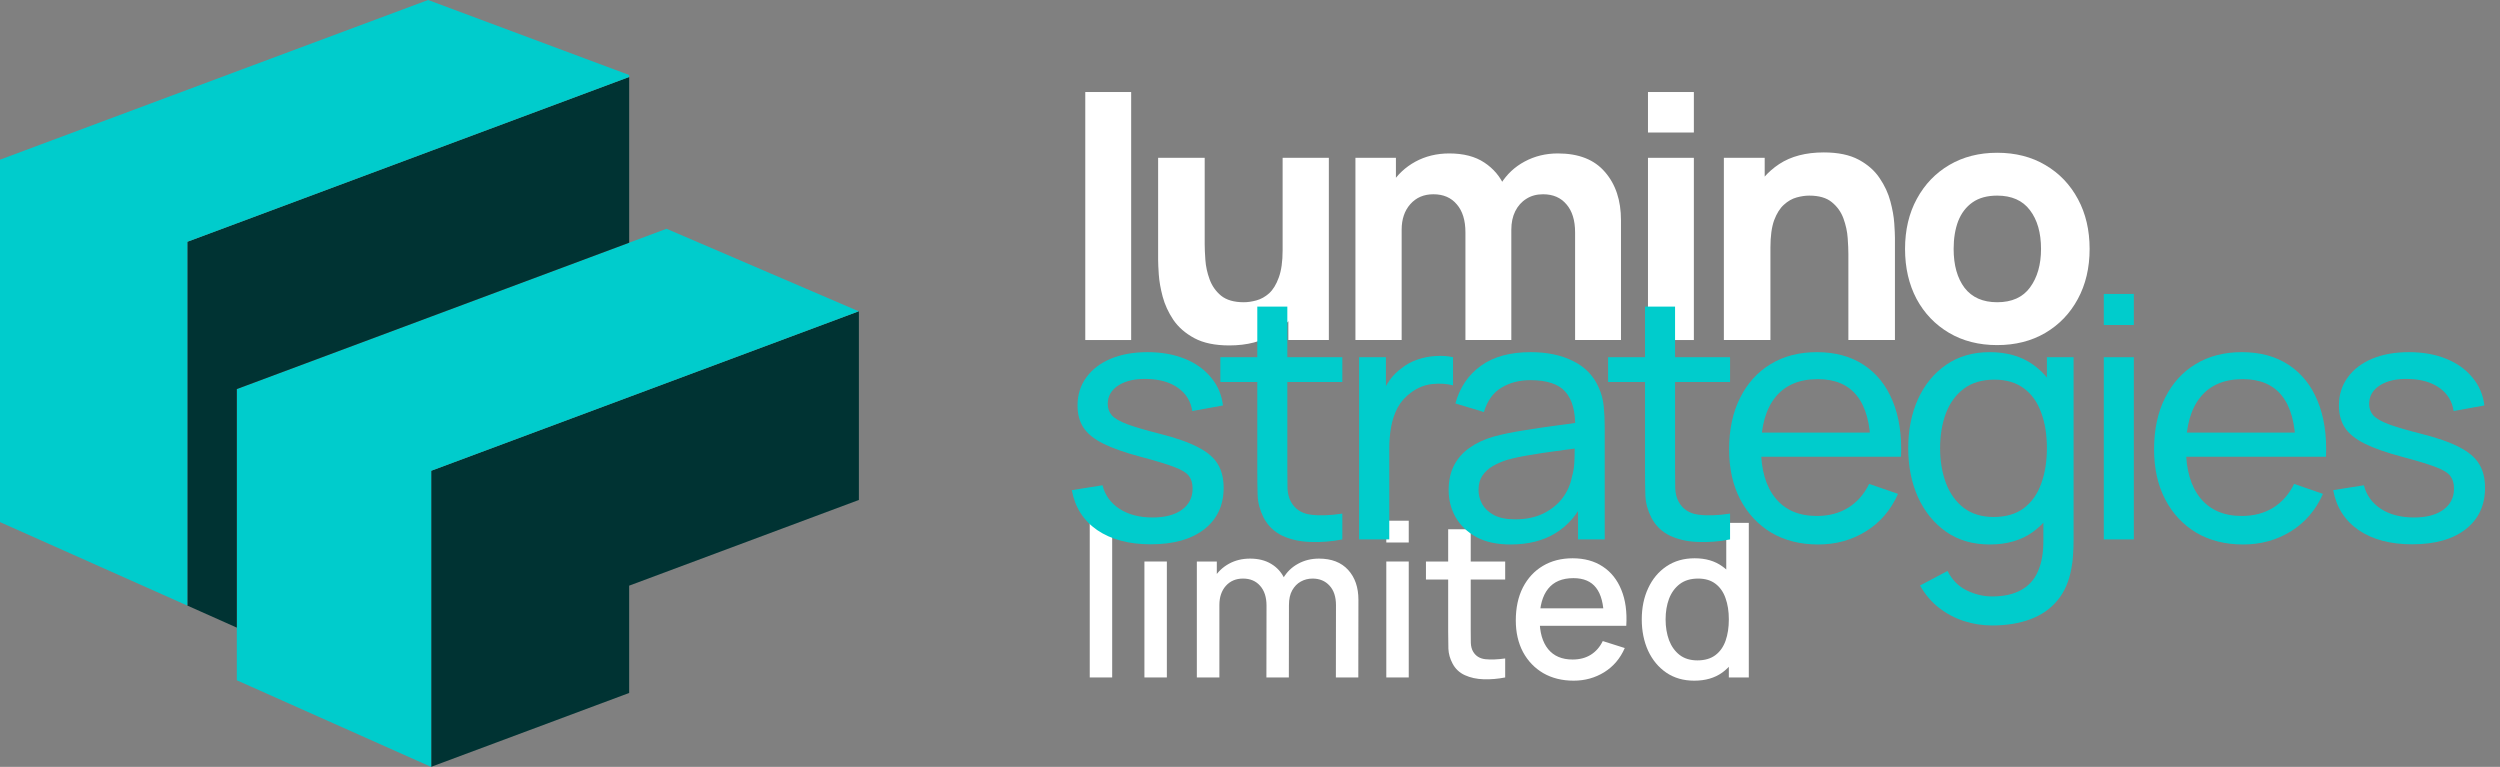
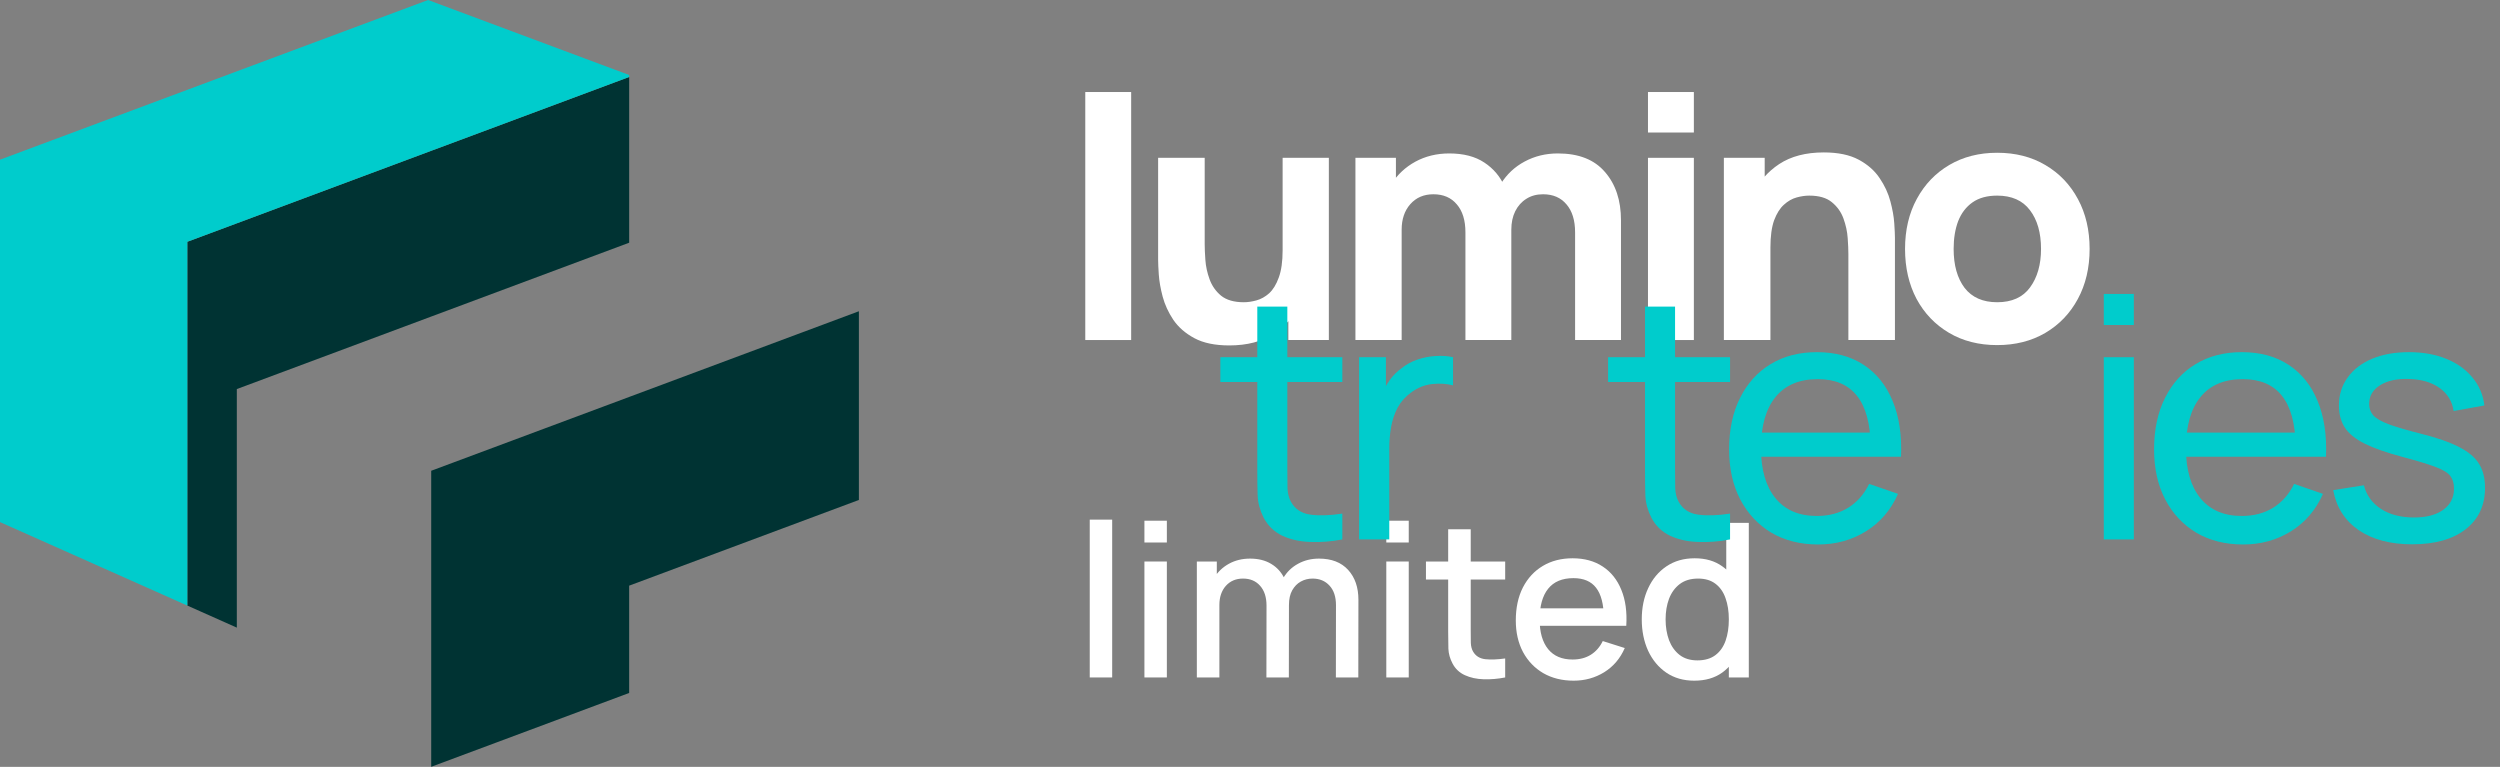
<svg xmlns="http://www.w3.org/2000/svg" width="163" height="50" viewBox="0 0 163 50" fill="none">
  <rect x="0" y="0" width="163" height="50" fill="#808080" stroke="none" />
  <path d="M70.76 22.17V6H73.752V22.17H70.76Z" fill="white" />
  <path d="M80.151 22.522C79.22 22.522 78.461 22.364 77.874 22.049C77.288 21.734 76.829 21.334 76.499 20.85C76.177 20.366 75.946 19.864 75.806 19.343C75.667 18.815 75.583 18.335 75.553 17.902C75.524 17.469 75.51 17.154 75.51 16.956V10.29H78.546V15.9C78.546 16.171 78.56 16.52 78.59 16.945C78.619 17.363 78.71 17.785 78.865 18.21C79.019 18.635 79.268 18.991 79.612 19.277C79.965 19.563 80.46 19.706 81.097 19.706C81.354 19.706 81.629 19.666 81.922 19.585C82.216 19.504 82.491 19.35 82.748 19.123C83.004 18.888 83.213 18.547 83.374 18.1C83.543 17.645 83.627 17.051 83.627 16.318L85.344 17.132C85.344 18.071 85.153 18.951 84.772 19.772C84.39 20.593 83.814 21.257 83.044 21.763C82.282 22.269 81.317 22.522 80.151 22.522ZM84.001 22.17V18.232H83.627V10.29H86.641V22.17H84.001Z" fill="white" />
  <path d="M102.696 22.17V15.152C102.696 14.367 102.509 13.759 102.135 13.326C101.768 12.886 101.259 12.666 100.606 12.666C100.188 12.666 99.825 12.765 99.517 12.963C99.209 13.154 98.967 13.425 98.791 13.777C98.622 14.122 98.538 14.521 98.538 14.976L97.284 14.14C97.284 13.326 97.475 12.607 97.856 11.984C98.245 11.361 98.761 10.877 99.407 10.532C100.06 10.18 100.782 10.004 101.574 10.004C102.931 10.004 103.954 10.407 104.643 11.214C105.34 12.013 105.688 13.062 105.688 14.36V22.17H102.696ZM88.374 22.17V10.29H91.014V14.228H91.388V22.17H88.374ZM95.546 22.17V15.152C95.546 14.367 95.359 13.759 94.985 13.326C94.618 12.886 94.109 12.666 93.456 12.666C92.832 12.666 92.33 12.882 91.949 13.315C91.575 13.74 91.388 14.294 91.388 14.976L90.134 14.096C90.134 13.319 90.328 12.622 90.717 12.006C91.106 11.39 91.626 10.902 92.279 10.543C92.939 10.184 93.676 10.004 94.49 10.004C95.421 10.004 96.184 10.202 96.778 10.598C97.379 10.994 97.823 11.522 98.109 12.182C98.395 12.842 98.538 13.568 98.538 14.36V22.17H95.546Z" fill="white" />
  <path d="M107.448 8.64V6H110.44V8.64H107.448ZM107.448 22.17V10.29H110.44V22.17H107.448Z" fill="white" />
  <path d="M120.514 22.17V16.56C120.514 16.289 120.499 15.944 120.47 15.526C120.441 15.101 120.349 14.675 120.195 14.25C120.041 13.825 119.788 13.469 119.436 13.183C119.091 12.897 118.6 12.754 117.962 12.754C117.705 12.754 117.43 12.794 117.137 12.875C116.844 12.956 116.569 13.113 116.312 13.348C116.055 13.575 115.843 13.913 115.674 14.36C115.513 14.807 115.432 15.401 115.432 16.142L113.716 15.328C113.716 14.389 113.907 13.509 114.288 12.688C114.669 11.867 115.241 11.203 116.004 10.697C116.774 10.191 117.742 9.938 118.908 9.938C119.839 9.938 120.598 10.096 121.185 10.411C121.772 10.726 122.226 11.126 122.549 11.61C122.879 12.094 123.114 12.6 123.253 13.128C123.392 13.649 123.477 14.125 123.506 14.558C123.535 14.991 123.55 15.306 123.55 15.504V22.17H120.514ZM112.396 22.17V10.29H115.058V14.228H115.432V22.17H112.396Z" fill="white" />
  <path d="M130.215 22.5C129.02 22.5 127.971 22.232 127.069 21.697C126.167 21.162 125.463 20.425 124.957 19.486C124.459 18.54 124.209 17.455 124.209 16.23C124.209 14.991 124.466 13.902 124.979 12.963C125.493 12.017 126.2 11.28 127.102 10.752C128.004 10.224 129.042 9.96 130.215 9.96C131.411 9.96 132.459 10.228 133.361 10.763C134.271 11.298 134.978 12.039 135.484 12.985C135.99 13.924 136.243 15.005 136.243 16.23C136.243 17.462 135.987 18.551 135.473 19.497C134.967 20.436 134.26 21.173 133.35 21.708C132.448 22.236 131.403 22.5 130.215 22.5ZM130.215 19.706C131.176 19.706 131.891 19.383 132.36 18.738C132.837 18.085 133.075 17.249 133.075 16.23C133.075 15.174 132.833 14.331 132.349 13.7C131.873 13.069 131.161 12.754 130.215 12.754C129.563 12.754 129.027 12.901 128.609 13.194C128.191 13.487 127.88 13.894 127.674 14.415C127.476 14.936 127.377 15.541 127.377 16.23C127.377 17.293 127.616 18.14 128.092 18.771C128.576 19.394 129.284 19.706 130.215 19.706Z" fill="white" />
  <path d="M71.051 44.17V33.88H72.514V44.17H71.051Z" fill="white" />
  <path d="M74.616 35.371V33.95H76.079V35.371H74.616ZM74.616 44.17V36.61H76.079V44.17H74.616Z" fill="white" />
  <path d="M87.099 44.17L87.106 39.459C87.106 38.913 86.966 38.488 86.686 38.185C86.406 37.877 86.037 37.723 85.58 37.723C85.3 37.723 85.043 37.788 84.81 37.919C84.581 38.045 84.395 38.236 84.25 38.493C84.11 38.745 84.04 39.062 84.04 39.445L83.333 39.088C83.324 38.556 83.436 38.089 83.669 37.688C83.907 37.287 84.229 36.976 84.635 36.757C85.041 36.533 85.496 36.421 86 36.421C86.817 36.421 87.449 36.666 87.897 37.156C88.345 37.646 88.569 38.297 88.569 39.109L88.562 44.17H87.099ZM78.034 44.17V36.61H79.336V38.794H79.504V44.17H78.034ZM82.57 44.17L82.577 39.487C82.577 38.936 82.437 38.505 82.157 38.192C81.882 37.879 81.511 37.723 81.044 37.723C80.582 37.723 80.209 37.882 79.924 38.199C79.644 38.516 79.504 38.932 79.504 39.445L78.804 38.997C78.804 38.502 78.923 38.061 79.161 37.674C79.399 37.287 79.721 36.981 80.127 36.757C80.533 36.533 80.993 36.421 81.506 36.421C82.043 36.421 82.5 36.535 82.878 36.764C83.256 36.988 83.543 37.303 83.739 37.709C83.94 38.115 84.04 38.586 84.04 39.123L84.033 44.17H82.57Z" fill="white" />
  <path d="M90.387 35.371V33.95H91.85V35.371H90.387ZM90.387 44.17V36.61H91.85V44.17H90.387Z" fill="white" />
  <path d="M98.138 44.17C97.662 44.263 97.195 44.303 96.738 44.289C96.28 44.275 95.872 44.186 95.513 44.023C95.153 43.86 94.883 43.603 94.701 43.253C94.537 42.94 94.449 42.623 94.435 42.301C94.425 41.974 94.421 41.606 94.421 41.195V34.51H95.891V41.125C95.891 41.428 95.893 41.692 95.898 41.916C95.907 42.14 95.956 42.329 96.045 42.483C96.213 42.772 96.479 42.938 96.843 42.98C97.211 43.017 97.643 43.001 98.138 42.931V44.17ZM92.972 37.786V36.61H98.138V37.786H92.972Z" fill="white" />
  <path d="M102.603 44.38C101.852 44.38 101.191 44.217 100.622 43.89C100.057 43.559 99.616 43.099 99.299 42.511C98.986 41.918 98.83 41.232 98.83 40.453C98.83 39.627 98.984 38.911 99.292 38.304C99.605 37.697 100.039 37.228 100.594 36.897C101.149 36.566 101.796 36.4 102.533 36.4C103.303 36.4 103.959 36.58 104.5 36.939C105.041 37.294 105.445 37.8 105.711 38.458C105.982 39.116 106.089 39.898 106.033 40.803H104.57V40.271C104.561 39.394 104.393 38.745 104.066 38.325C103.744 37.905 103.252 37.695 102.589 37.695C101.856 37.695 101.306 37.926 100.937 38.388C100.568 38.85 100.384 39.517 100.384 40.39C100.384 41.221 100.568 41.865 100.937 42.322C101.306 42.775 101.838 43.001 102.533 43.001C102.99 43.001 103.385 42.898 103.716 42.693C104.052 42.483 104.313 42.184 104.5 41.797L105.935 42.252C105.641 42.929 105.195 43.454 104.598 43.827C104.001 44.196 103.336 44.38 102.603 44.38ZM99.908 40.803V39.662H105.305V40.803H99.908Z" fill="white" />
  <path d="M110.466 44.38C109.762 44.38 109.153 44.205 108.639 43.855C108.131 43.505 107.736 43.029 107.456 42.427C107.181 41.82 107.043 41.139 107.043 40.383C107.043 39.622 107.183 38.943 107.463 38.346C107.743 37.744 108.14 37.27 108.653 36.925C109.171 36.575 109.785 36.4 110.494 36.4C111.208 36.4 111.808 36.575 112.293 36.925C112.783 37.27 113.152 37.744 113.399 38.346C113.651 38.948 113.777 39.627 113.777 40.383C113.777 41.139 113.651 41.818 113.399 42.42C113.147 43.022 112.776 43.5 112.286 43.855C111.796 44.205 111.19 44.38 110.466 44.38ZM110.669 43.057C111.15 43.057 111.542 42.943 111.845 42.714C112.149 42.485 112.37 42.17 112.51 41.769C112.65 41.368 112.72 40.906 112.72 40.383C112.72 39.86 112.648 39.398 112.503 38.997C112.363 38.596 112.144 38.283 111.845 38.059C111.551 37.835 111.176 37.723 110.718 37.723C110.233 37.723 109.834 37.842 109.521 38.08C109.209 38.318 108.975 38.638 108.821 39.039C108.672 39.44 108.597 39.888 108.597 40.383C108.597 40.882 108.672 41.335 108.821 41.741C108.975 42.142 109.204 42.462 109.507 42.7C109.815 42.938 110.203 43.057 110.669 43.057ZM112.72 44.17V38.731H112.552V34.09H114.022V44.17H112.72Z" fill="white" />
-   <path d="M75.029 35.489C73.614 35.489 72.451 35.181 71.542 34.565C70.64 33.942 70.086 33.073 69.881 31.958L71.883 31.639C72.044 32.284 72.415 32.798 72.994 33.179C73.573 33.553 74.292 33.74 75.15 33.74C75.964 33.74 76.602 33.571 77.064 33.234C77.526 32.897 77.757 32.438 77.757 31.859C77.757 31.522 77.68 31.25 77.526 31.045C77.372 30.832 77.053 30.634 76.569 30.451C76.092 30.268 75.37 30.048 74.402 29.791C73.353 29.512 72.528 29.223 71.927 28.922C71.326 28.621 70.897 28.273 70.64 27.877C70.383 27.481 70.255 27.001 70.255 26.436C70.255 25.739 70.445 25.131 70.827 24.61C71.208 24.082 71.74 23.675 72.422 23.389C73.111 23.103 73.91 22.96 74.82 22.96C75.722 22.96 76.528 23.103 77.24 23.389C77.951 23.675 78.523 24.082 78.956 24.61C79.396 25.131 79.656 25.739 79.737 26.436L77.735 26.799C77.639 26.161 77.332 25.659 76.811 25.292C76.297 24.925 75.634 24.731 74.82 24.709C74.05 24.68 73.423 24.815 72.939 25.116C72.462 25.417 72.224 25.824 72.224 26.337C72.224 26.623 72.312 26.869 72.488 27.074C72.671 27.279 73.005 27.474 73.489 27.657C73.98 27.84 74.692 28.049 75.623 28.284C76.671 28.548 77.496 28.838 78.098 29.153C78.707 29.461 79.139 29.828 79.396 30.253C79.653 30.671 79.781 31.188 79.781 31.804C79.781 32.948 79.359 33.85 78.516 34.51C77.672 35.163 76.51 35.489 75.029 35.489Z" fill="#00CCCC" />
  <path d="M87.52 35.17C86.816 35.309 86.119 35.364 85.43 35.335C84.748 35.313 84.139 35.177 83.604 34.928C83.069 34.671 82.662 34.275 82.383 33.74C82.148 33.271 82.02 32.798 81.998 32.321C81.983 31.837 81.976 31.291 81.976 30.682V19.99H83.934V30.594C83.934 31.078 83.938 31.492 83.945 31.837C83.96 32.182 84.037 32.479 84.176 32.728C84.44 33.197 84.858 33.472 85.43 33.553C86.009 33.634 86.706 33.612 87.52 33.487V35.17ZM79.567 24.907V23.29H87.52V24.907H79.567Z" fill="#00CCCC" />
  <path d="M88.612 35.17V23.29H90.361V26.161L90.075 25.787C90.214 25.42 90.394 25.083 90.614 24.775C90.841 24.467 91.094 24.214 91.373 24.016C91.681 23.767 92.029 23.576 92.418 23.444C92.806 23.312 93.203 23.235 93.606 23.213C94.009 23.184 94.387 23.209 94.739 23.29V25.127C94.328 25.017 93.877 24.988 93.386 25.039C92.894 25.09 92.44 25.27 92.022 25.578C91.641 25.849 91.344 26.179 91.131 26.568C90.925 26.957 90.782 27.378 90.702 27.833C90.621 28.28 90.581 28.739 90.581 29.208V35.17H88.612Z" fill="#00CCCC" />
-   <path d="M98.489 35.5C97.602 35.5 96.857 35.339 96.256 35.016C95.662 34.686 95.211 34.253 94.903 33.718C94.602 33.183 94.452 32.596 94.452 31.958C94.452 31.335 94.569 30.796 94.804 30.341C95.046 29.879 95.383 29.498 95.816 29.197C96.249 28.889 96.766 28.647 97.367 28.471C97.932 28.317 98.562 28.185 99.259 28.075C99.963 27.958 100.674 27.851 101.393 27.756C102.112 27.661 102.783 27.569 103.406 27.481L102.702 27.888C102.724 26.832 102.511 26.051 102.064 25.545C101.624 25.039 100.861 24.786 99.776 24.786C99.057 24.786 98.427 24.951 97.884 25.281C97.349 25.604 96.971 26.132 96.751 26.865L94.892 26.304C95.178 25.263 95.732 24.445 96.553 23.851C97.374 23.257 98.456 22.96 99.798 22.96C100.876 22.96 101.8 23.154 102.57 23.543C103.347 23.924 103.905 24.504 104.242 25.281C104.411 25.648 104.517 26.047 104.561 26.48C104.605 26.905 104.627 27.353 104.627 27.822V35.17H102.889V32.321L103.296 32.585C102.849 33.546 102.222 34.272 101.415 34.763C100.616 35.254 99.64 35.5 98.489 35.5ZM98.786 33.861C99.49 33.861 100.099 33.736 100.612 33.487C101.133 33.23 101.551 32.897 101.866 32.486C102.181 32.068 102.387 31.613 102.482 31.122C102.592 30.755 102.651 30.348 102.658 29.901C102.673 29.446 102.68 29.098 102.68 28.856L103.362 29.153C102.724 29.241 102.097 29.325 101.481 29.406C100.865 29.487 100.282 29.575 99.732 29.67C99.182 29.758 98.687 29.864 98.247 29.989C97.924 30.092 97.62 30.224 97.334 30.385C97.055 30.546 96.828 30.755 96.652 31.012C96.483 31.261 96.399 31.573 96.399 31.947C96.399 32.27 96.48 32.578 96.641 32.871C96.81 33.164 97.066 33.403 97.411 33.586C97.763 33.769 98.221 33.861 98.786 33.861Z" fill="#00CCCC" />
  <path d="M112.8 35.17C112.096 35.309 111.399 35.364 110.71 35.335C110.028 35.313 109.419 35.177 108.884 34.928C108.349 34.671 107.942 34.275 107.663 33.74C107.428 33.271 107.3 32.798 107.278 32.321C107.263 31.837 107.256 31.291 107.256 30.682V19.99H109.214V30.594C109.214 31.078 109.218 31.492 109.225 31.837C109.24 32.182 109.317 32.479 109.456 32.728C109.72 33.197 110.138 33.472 110.71 33.553C111.289 33.634 111.986 33.612 112.8 33.487V35.17ZM104.847 24.907V23.29H112.8V24.907H104.847Z" fill="#00CCCC" />
  <path d="M118.546 35.5C117.38 35.5 116.361 35.243 115.488 34.73C114.623 34.209 113.948 33.487 113.464 32.563C112.98 31.632 112.738 30.546 112.738 29.307C112.738 28.009 112.976 26.887 113.453 25.941C113.93 24.988 114.593 24.254 115.444 23.741C116.302 23.22 117.307 22.96 118.458 22.96C119.653 22.96 120.669 23.235 121.505 23.785C122.348 24.335 122.979 25.12 123.397 26.139C123.822 27.158 124.006 28.372 123.947 29.78H121.967V29.076C121.945 27.617 121.648 26.528 121.076 25.809C120.504 25.083 119.653 24.72 118.524 24.72C117.314 24.72 116.394 25.109 115.763 25.886C115.132 26.663 114.817 27.778 114.817 29.23C114.817 30.631 115.132 31.716 115.763 32.486C116.394 33.256 117.292 33.641 118.458 33.641C119.243 33.641 119.925 33.461 120.504 33.102C121.083 32.743 121.538 32.226 121.868 31.551L123.749 32.2C123.287 33.249 122.59 34.063 121.659 34.642C120.735 35.214 119.697 35.5 118.546 35.5ZM114.157 29.78V28.207H122.935V29.78H114.157Z" fill="#00CCCC" />
-   <path d="M129.883 40.78C129.26 40.78 128.651 40.685 128.057 40.494C127.463 40.303 126.917 40.014 126.418 39.625C125.927 39.244 125.516 38.76 125.186 38.173L126.979 37.227C127.272 37.806 127.687 38.228 128.222 38.492C128.765 38.756 129.322 38.888 129.894 38.888C130.649 38.888 131.276 38.749 131.775 38.47C132.274 38.199 132.64 37.792 132.875 37.249C133.117 36.706 133.234 36.032 133.227 35.225V31.98H133.458V23.29H135.196V35.247C135.196 35.57 135.185 35.881 135.163 36.182C135.148 36.483 135.112 36.78 135.053 37.073C134.899 37.916 134.595 38.609 134.14 39.152C133.685 39.702 133.099 40.109 132.38 40.373C131.661 40.644 130.829 40.78 129.883 40.78ZM129.74 35.5C128.633 35.5 127.683 35.225 126.891 34.675C126.099 34.118 125.487 33.366 125.054 32.42C124.629 31.474 124.416 30.407 124.416 29.219C124.416 28.031 124.629 26.964 125.054 26.018C125.487 25.072 126.099 24.328 126.891 23.785C127.683 23.235 128.629 22.96 129.729 22.96C130.851 22.96 131.793 23.231 132.556 23.774C133.319 24.317 133.894 25.061 134.283 26.007C134.679 26.953 134.877 28.024 134.877 29.219C134.877 30.4 134.679 31.467 134.283 32.42C133.894 33.366 133.319 34.118 132.556 34.675C131.793 35.225 130.855 35.5 129.74 35.5ZM129.982 33.707C130.781 33.707 131.438 33.516 131.951 33.135C132.464 32.746 132.842 32.215 133.084 31.54C133.333 30.858 133.458 30.084 133.458 29.219C133.458 28.339 133.333 27.565 133.084 26.898C132.842 26.223 132.468 25.699 131.962 25.325C131.456 24.944 130.814 24.753 130.037 24.753C129.23 24.753 128.563 24.951 128.035 25.347C127.514 25.743 127.126 26.278 126.869 26.953C126.62 27.628 126.495 28.383 126.495 29.219C126.495 30.062 126.623 30.825 126.88 31.507C127.137 32.182 127.522 32.717 128.035 33.113C128.556 33.509 129.205 33.707 129.982 33.707Z" fill="#00CCCC" />
  <path d="M137.167 21.189V19.165H139.125V21.189H137.167ZM137.167 35.17V23.29H139.125V35.17H137.167Z" fill="#00CCCC" />
  <path d="M146.254 35.5C145.088 35.5 144.069 35.243 143.196 34.73C142.331 34.209 141.656 33.487 141.172 32.563C140.688 31.632 140.446 30.546 140.446 29.307C140.446 28.009 140.684 26.887 141.161 25.941C141.638 24.988 142.301 24.254 143.152 23.741C144.01 23.22 145.015 22.96 146.166 22.96C147.361 22.96 148.377 23.235 149.213 23.785C150.056 24.335 150.687 25.12 151.105 26.139C151.53 27.158 151.714 28.372 151.655 29.78H149.675V29.076C149.653 27.617 149.356 26.528 148.784 25.809C148.212 25.083 147.361 24.72 146.232 24.72C145.022 24.72 144.102 25.109 143.471 25.886C142.84 26.663 142.525 27.778 142.525 29.23C142.525 30.631 142.84 31.716 143.471 32.486C144.102 33.256 145 33.641 146.166 33.641C146.951 33.641 147.633 33.461 148.212 33.102C148.791 32.743 149.246 32.226 149.576 31.551L151.457 32.2C150.995 33.249 150.298 34.063 149.367 34.642C148.443 35.214 147.405 35.5 146.254 35.5ZM141.865 29.78V28.207H150.643V29.78H141.865Z" fill="#00CCCC" />
  <path d="M157.272 35.489C155.857 35.489 154.694 35.181 153.785 34.565C152.883 33.942 152.329 33.073 152.124 31.958L154.126 31.639C154.287 32.284 154.658 32.798 155.237 33.179C155.816 33.553 156.535 33.74 157.393 33.74C158.207 33.74 158.845 33.571 159.307 33.234C159.769 32.897 160 32.438 160 31.859C160 31.522 159.923 31.25 159.769 31.045C159.615 30.832 159.296 30.634 158.812 30.451C158.335 30.268 157.613 30.048 156.645 29.791C155.596 29.512 154.771 29.223 154.17 28.922C153.569 28.621 153.14 28.273 152.883 27.877C152.626 27.481 152.498 27.001 152.498 26.436C152.498 25.739 152.689 25.131 153.07 24.61C153.451 24.082 153.983 23.675 154.665 23.389C155.354 23.103 156.154 22.96 157.063 22.96C157.965 22.96 158.772 23.103 159.483 23.389C160.194 23.675 160.766 24.082 161.199 24.61C161.639 25.131 161.899 25.739 161.98 26.436L159.978 26.799C159.883 26.161 159.575 25.659 159.054 25.292C158.541 24.925 157.877 24.731 157.063 24.709C156.293 24.68 155.666 24.815 155.182 25.116C154.705 25.417 154.467 25.824 154.467 26.337C154.467 26.623 154.555 26.869 154.731 27.074C154.914 27.279 155.248 27.474 155.732 27.657C156.223 27.84 156.935 28.049 157.866 28.284C158.915 28.548 159.74 28.838 160.341 29.153C160.95 29.461 161.382 29.828 161.639 30.253C161.896 30.671 162.024 31.188 162.024 31.804C162.024 32.948 161.602 33.85 160.759 34.51C159.916 35.163 158.753 35.489 157.272 35.489Z" fill="#00CCCC" />
  <g clip-path="url(#clip0_272_331)">
    <path d="M56 20.302V32.597L41.021 38.185V45.181L32.298 48.436L28.115 49.995V30.694L41.021 25.881L55.989 20.297L56 20.302Z" fill="#003333" />
-     <path d="M55.988 20.297L41.02 25.881L28.114 30.694V49.995L28.105 50L15.44 44.354V25.367L28.114 20.639L41.02 15.825L43.456 14.916H43.458L55.988 20.297Z" fill="#00CCCC" />
    <path d="M41.022 5.019V15.825L28.116 20.639L15.441 25.367V40.922L12.215 39.484V15.764L15.441 14.561L28.116 9.832L29.993 9.133L41.022 5.019Z" fill="#003333" />
    <path d="M41.021 4.891V5.019L29.991 9.133L28.115 9.832L15.44 14.561L12.214 15.764V39.484L0 34.04V10.412L12.214 5.855L17.643 3.829L27.911 0L41.021 4.891Z" fill="#00CCCC" />
  </g>
  <defs>
    <clipPath id="clip0_272_331">
      <rect width="56" height="50" fill="white" />
    </clipPath>
  </defs>
</svg>